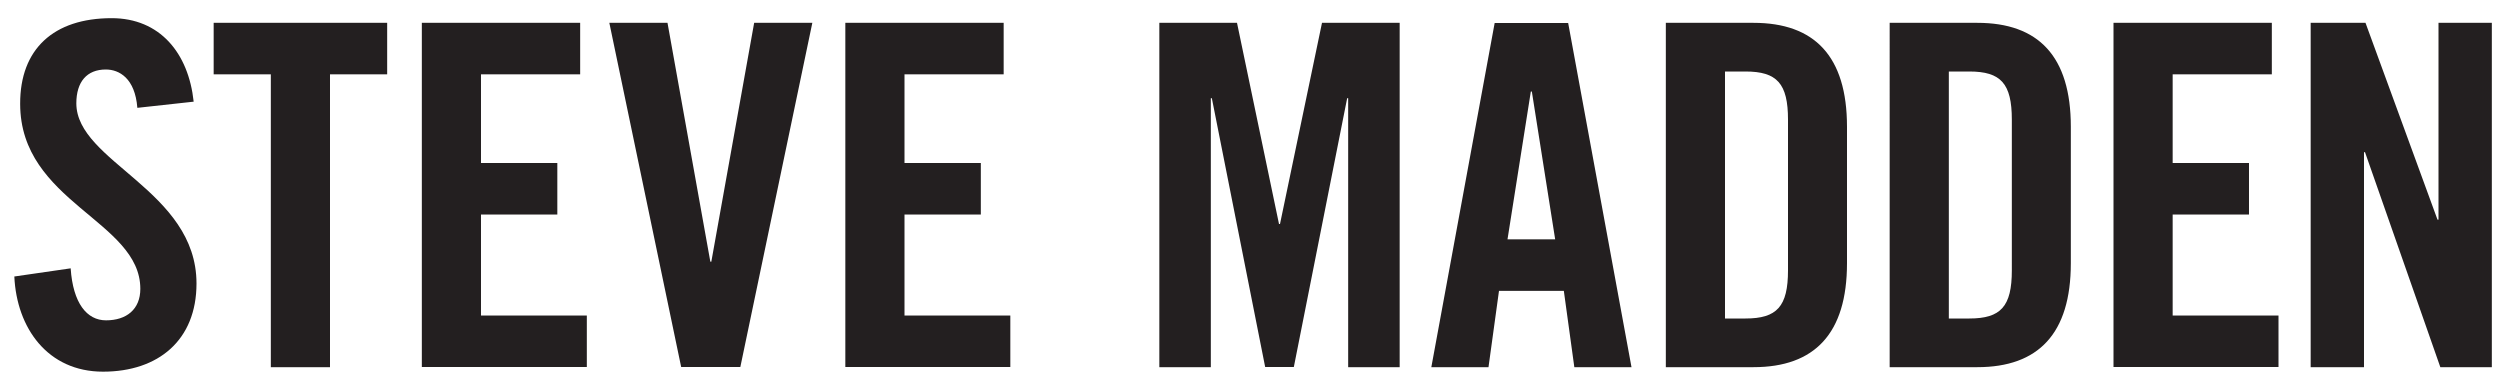
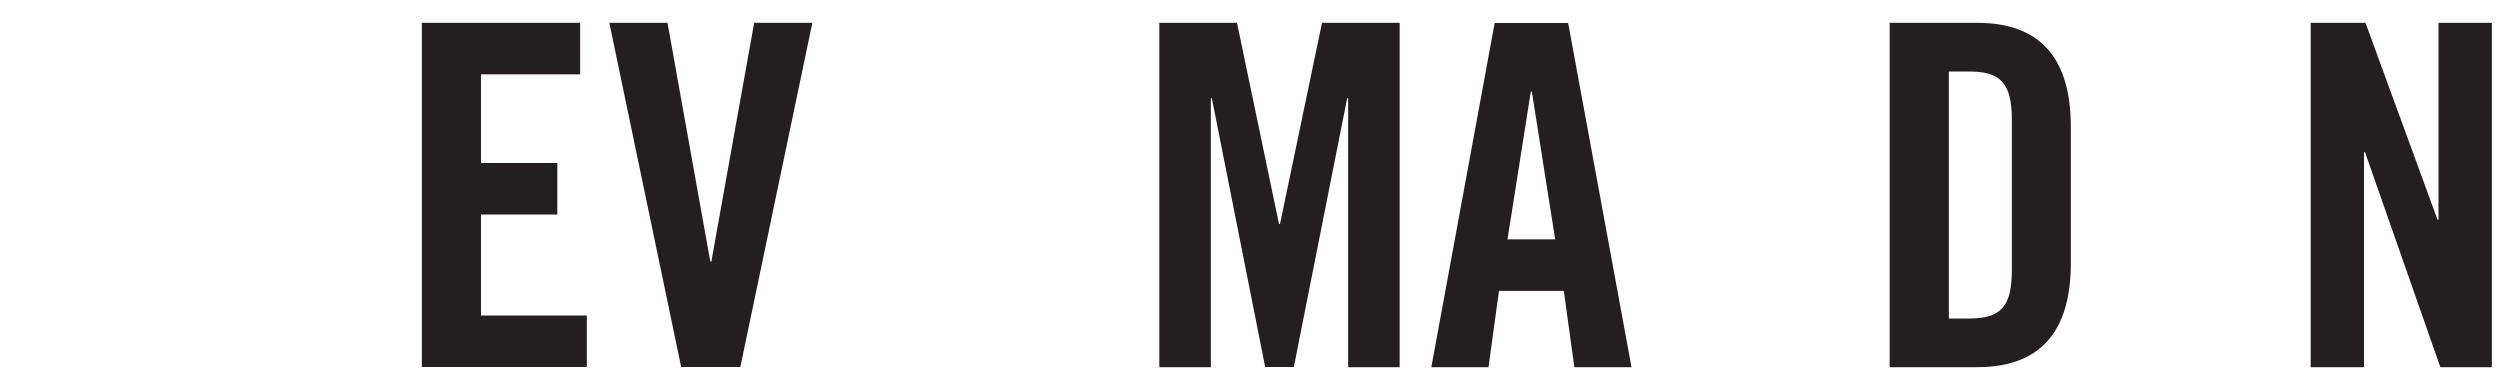
<svg xmlns="http://www.w3.org/2000/svg" id="Layer_1" data-name="Layer 1" viewBox="0 0 150 22.83">
  <defs>
    <style>
      .cls-1 {
        fill: #231f20;
      }
    </style>
  </defs>
-   <path class="cls-1" d="M8.24,6.46c-.14-1.77-1.09-2.29-1.89-2.29-1.14,0-1.77,.74-1.77,2.03,0,3.52,7.21,5.21,7.21,10.81,0,3.4-2.29,5.29-5.61,5.29S1,19.68,.86,16.59l3.38-.49c.14,2.09,.97,3.12,2.12,3.12,1.23,0,2.06-.66,2.06-1.89,0-4.09-7.21-5.18-7.21-11.1C1.2,2.95,3.21,1.09,6.7,1.09c2.89,0,4.61,2.09,4.92,5.01l-3.38,.37Z" />
-   <path class="cls-1" d="M16.25,4.46h-3.43V1.37h10.41v3.09h-3.43V22.03h-3.55V4.46Z" />
  <path class="cls-1" d="M25.31,22.03V1.37h9.5v3.09h-5.95v5.32h4.58v3.09h-4.58v6.06h6.35v3.09h-9.9Z" />
  <path class="cls-1" d="M45.25,1.37h3.49l-4.32,20.65h-3.55L36.56,1.37h3.49l2.57,14.33h.06l2.57-14.33Z" />
-   <path class="cls-1" d="M50.72,22.03V1.37h9.5v3.09h-5.95v5.32h4.58v3.09h-4.58v6.06h6.35v3.09h-9.9Z" />
  <path class="cls-1" d="M83.98,1.37V22.03h-3.09V5.89h-.06l-3.2,16.13h-1.72l-3.2-16.13h-.06V22.03h-3.09V1.37h4.66l2.52,12.07h.06l2.52-12.07h4.66Z" />
  <path class="cls-1" d="M89.31,22.03h-3.43l3.8-20.65h4.41l3.8,20.65h-3.43l-.63-4.58h-3.89l-.63,4.58Zm1.14-7.67h2.86l-1.4-8.87h-.06l-1.4,8.87Z" />
-   <path class="cls-1" d="M99.95,1.37h5.26c3.66,0,5.61,2,5.61,6.24V15.79c0,4.23-1.95,6.24-5.61,6.24h-5.26V1.37Zm3.55,17.74h1.23c1.89,0,2.55-.72,2.55-2.89V7.18c0-2.17-.66-2.89-2.55-2.89h-1.23v14.82Z" />
  <path class="cls-1" d="M113.38,1.37h5.26c3.66,0,5.61,2,5.61,6.24V15.79c0,4.23-1.95,6.24-5.61,6.24h-5.26V1.37Zm3.55,17.74h1.23c1.89,0,2.55-.72,2.55-2.89V7.18c0-2.17-.66-2.89-2.55-2.89h-1.23v14.82Z" />
-   <path class="cls-1" d="M126.81,22.03V1.37h9.5v3.09h-5.95v5.32h4.58v3.09h-4.58v6.06h6.35v3.09h-9.9Z" />
  <path class="cls-1" d="M138.64,22.03V1.37h3.29l4.32,11.81h.06V1.37h3.2V22.03h-3.09l-4.52-12.9h-.06v12.9h-3.2Z" />
</svg>